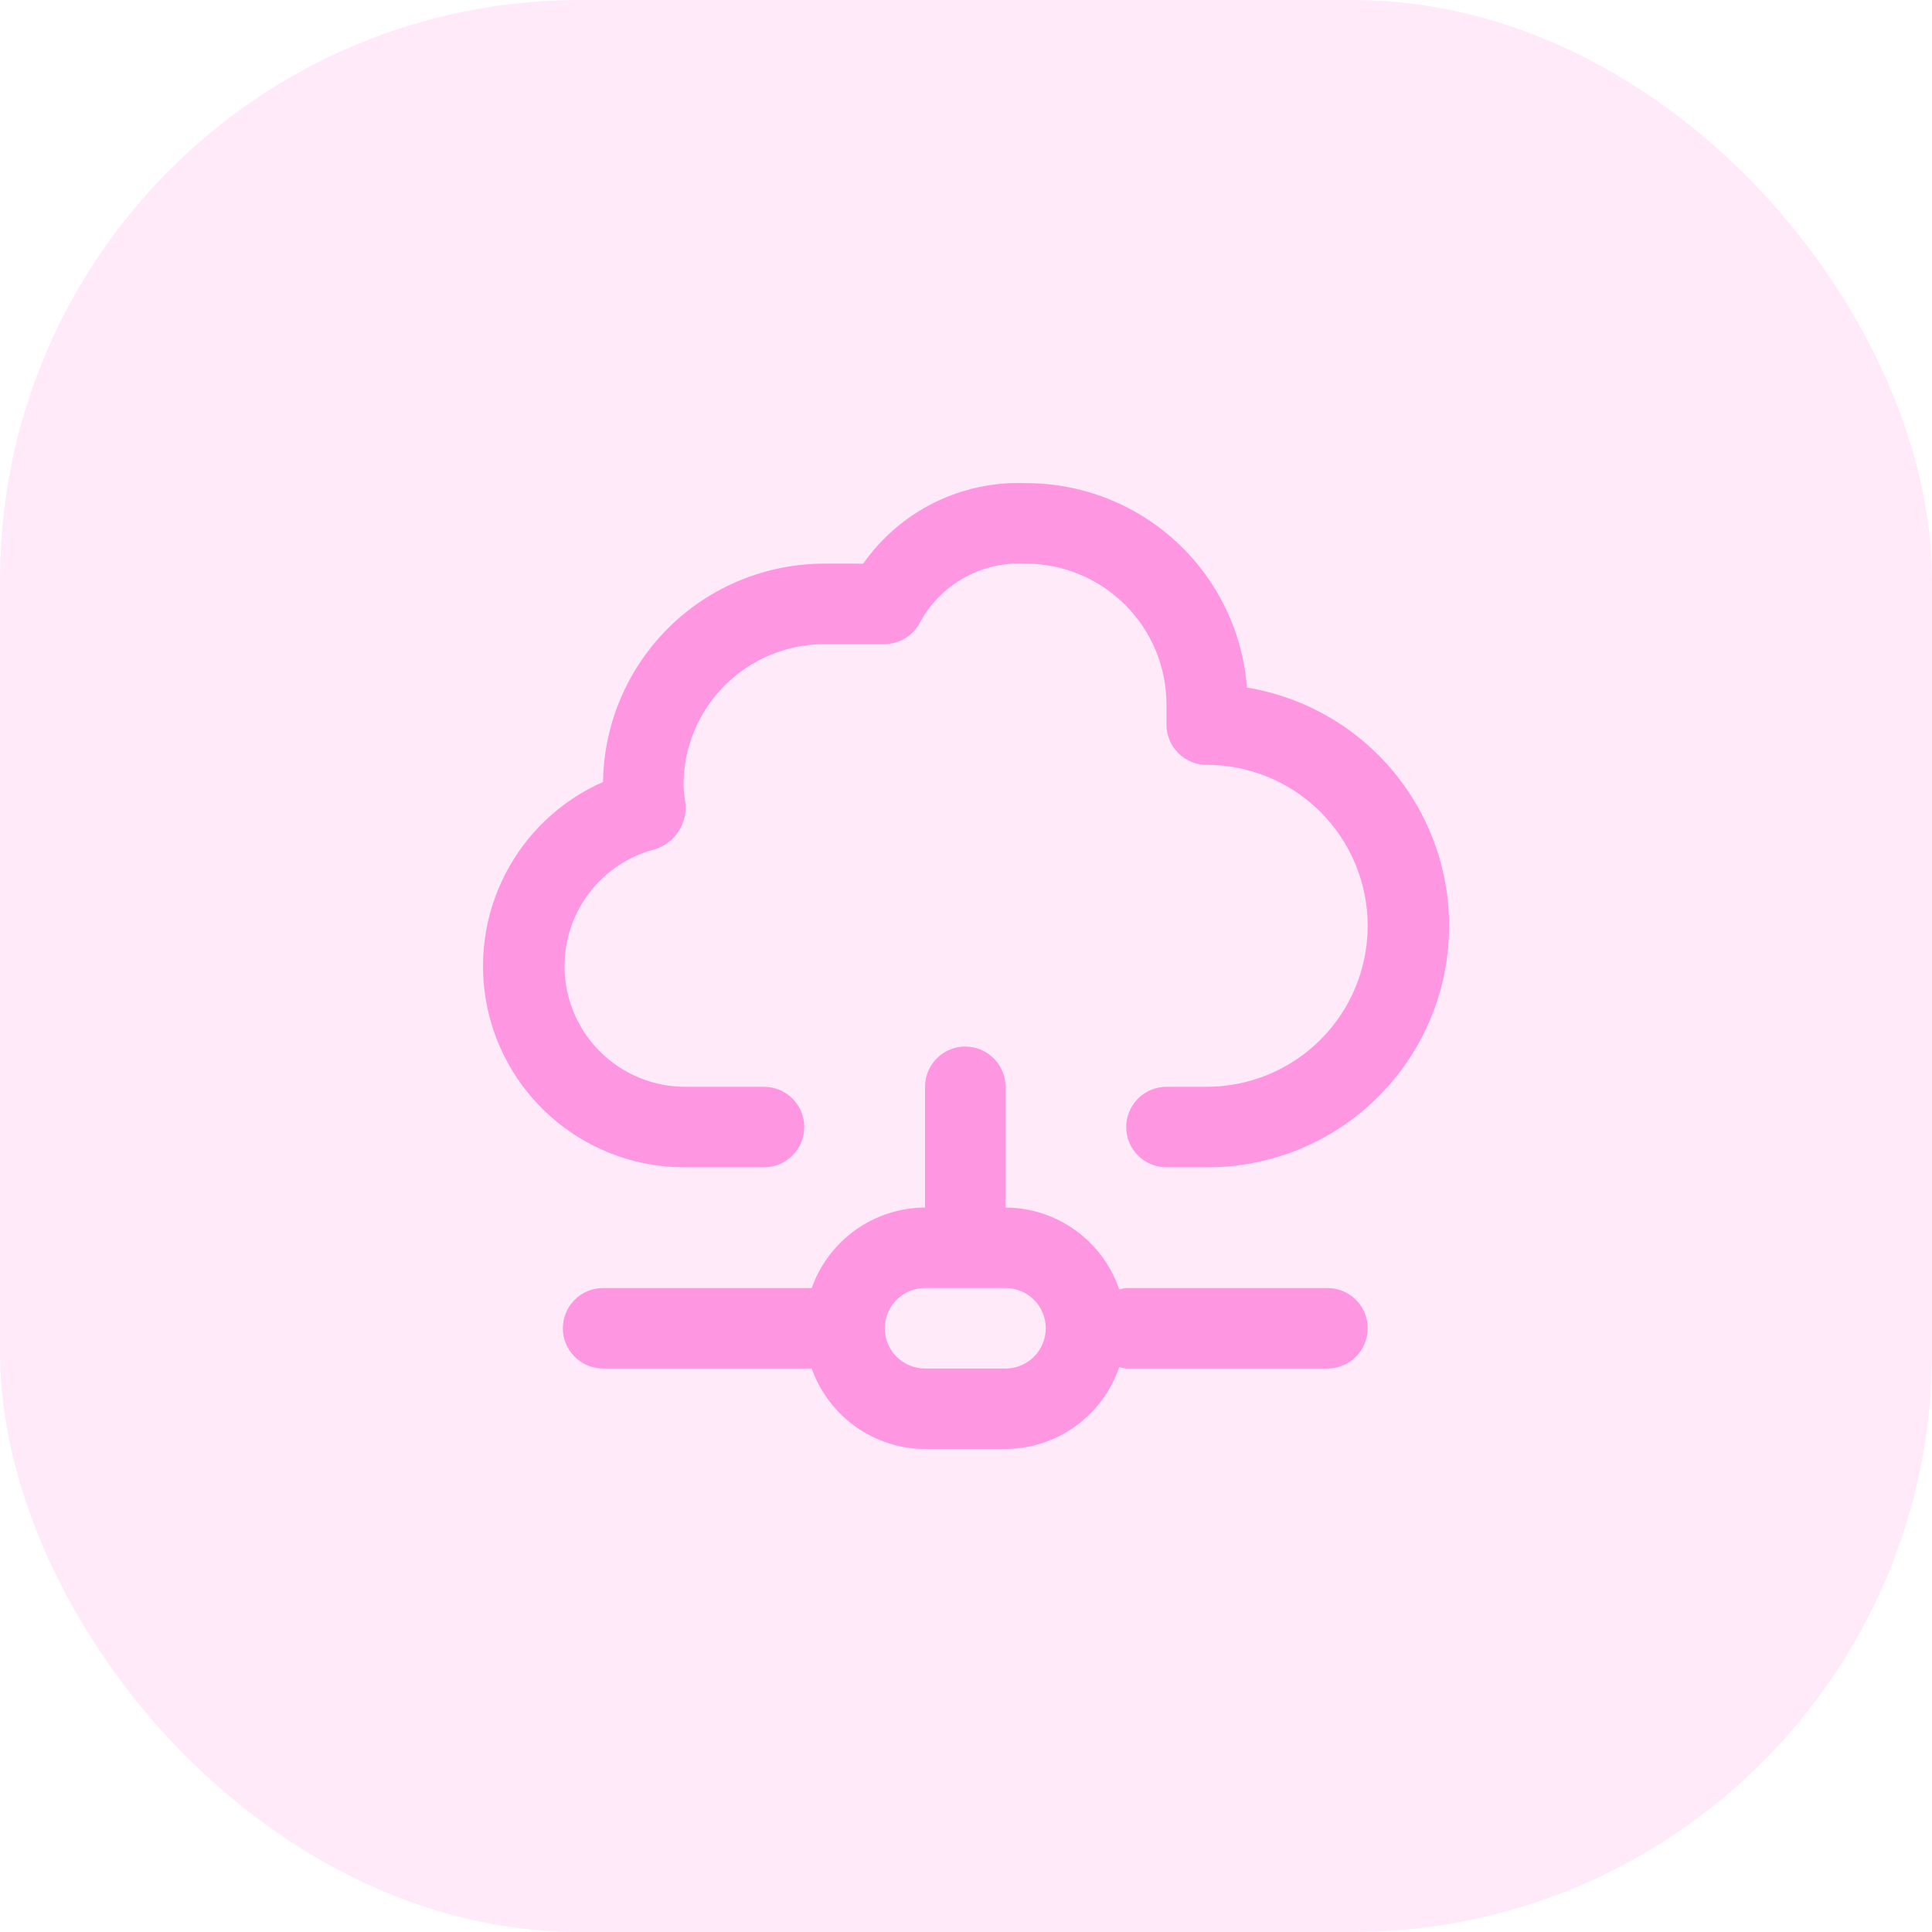
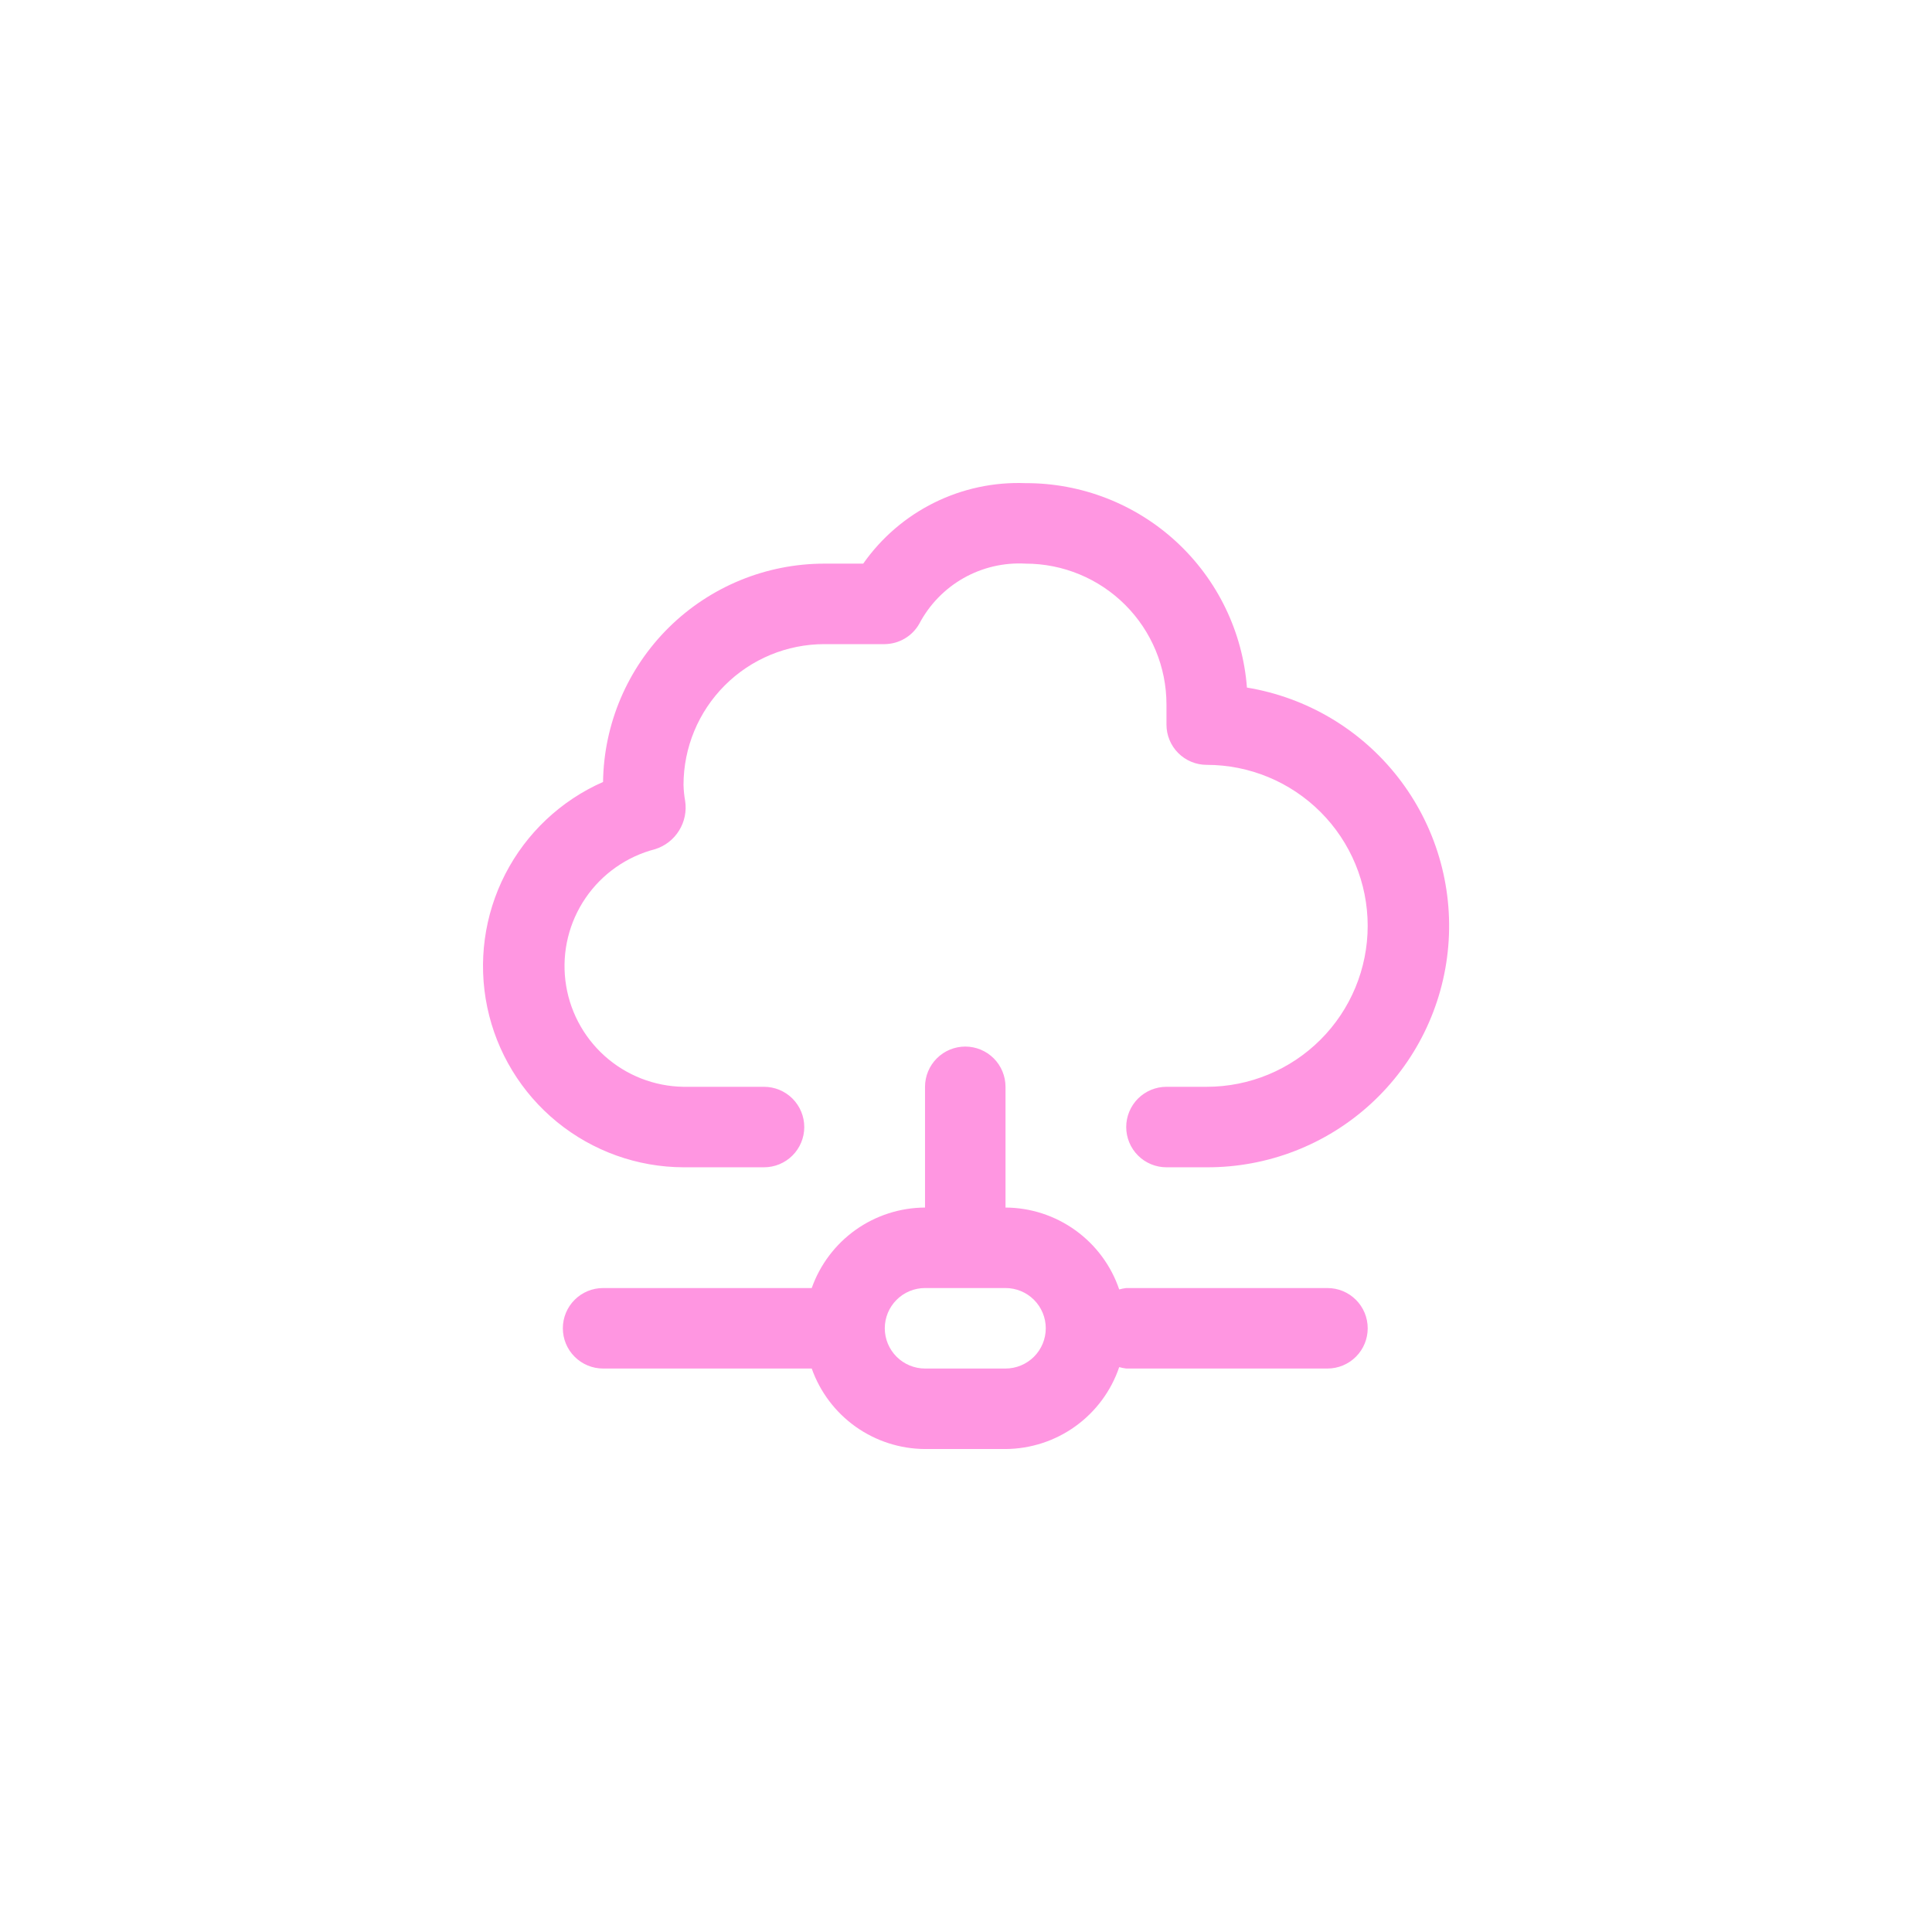
<svg xmlns="http://www.w3.org/2000/svg" width="80" height="80" viewBox="0 0 80 80" fill="none">
-   <rect opacity="0.2" width="80" height="80" rx="24" fill="#FF96E1" />
  <path fill-rule="evenodd" clip-rule="evenodd" d="M31.636 48.335H28.303C26.394 48.329 24.546 47.667 23.066 46.46C21.587 45.254 20.566 43.575 20.176 41.707C19.786 39.838 20.049 37.892 20.922 36.194C21.794 34.496 23.224 33.149 24.971 32.379C25.003 29.97 25.984 27.671 27.699 25.979C29.414 24.287 31.727 23.339 34.136 23.339H35.744C36.497 22.265 37.507 21.398 38.681 20.816C39.856 20.233 41.158 19.955 42.468 20.006C44.782 19.999 47.014 20.868 48.714 22.438C50.414 24.009 51.457 26.164 51.633 28.471C54.114 28.88 56.349 30.209 57.894 32.192C59.439 34.175 60.18 36.667 59.97 39.173C59.76 41.678 58.614 44.012 56.76 45.71C54.906 47.408 52.481 48.345 49.967 48.335H48.301C47.859 48.335 47.435 48.16 47.122 47.847C46.81 47.535 46.634 47.111 46.634 46.669C46.634 46.227 46.81 45.803 47.122 45.49C47.435 45.178 47.859 45.002 48.301 45.002H49.967C51.735 45.002 53.43 44.3 54.68 43.05C55.931 41.8 56.633 40.105 56.633 38.337C56.633 36.569 55.931 34.873 54.68 33.623C53.43 32.373 51.735 31.671 49.967 31.671C49.525 31.671 49.101 31.495 48.789 31.183C48.476 30.87 48.301 30.447 48.301 30.005V29.171C48.301 27.624 47.686 26.141 46.592 25.047C45.498 23.953 44.015 23.339 42.468 23.339C41.571 23.288 40.678 23.496 39.896 23.939C39.114 24.383 38.477 25.042 38.06 25.838C37.916 26.089 37.708 26.298 37.458 26.444C37.209 26.59 36.925 26.668 36.636 26.672H34.136C32.589 26.672 31.106 27.286 30.012 28.38C28.918 29.474 28.303 30.957 28.303 32.504C28.309 32.725 28.331 32.945 28.37 33.162C28.436 33.589 28.347 34.025 28.119 34.392C27.892 34.759 27.54 35.032 27.129 35.162C25.956 35.464 24.933 36.181 24.249 37.181C23.565 38.18 23.267 39.394 23.411 40.596C23.554 41.799 24.13 42.908 25.029 43.718C25.929 44.529 27.093 44.985 28.303 45.002H31.636C32.078 45.002 32.502 45.178 32.815 45.49C33.127 45.803 33.303 46.227 33.303 46.669C33.303 47.111 33.127 47.535 32.815 47.847C32.502 48.16 32.078 48.335 31.636 48.335ZM38.792 43.824C39.104 43.512 39.528 43.336 39.97 43.336C40.412 43.336 40.836 43.512 41.148 43.824C41.461 44.137 41.636 44.561 41.636 45.003V50.002C42.676 50.007 43.689 50.337 44.532 50.945C45.376 51.553 46.01 52.408 46.344 53.393C46.44 53.366 46.537 53.346 46.636 53.335H54.968C55.41 53.335 55.834 53.51 56.146 53.823C56.459 54.135 56.634 54.559 56.634 55.001C56.634 55.443 56.459 55.867 56.146 56.179C55.834 56.492 55.41 56.668 54.968 56.668H46.636C46.537 56.656 46.44 56.637 46.344 56.609C46.01 57.594 45.376 58.45 44.532 59.058C43.689 59.666 42.676 59.995 41.636 60.001H38.303C37.273 59.996 36.27 59.673 35.43 59.077C34.591 58.48 33.956 57.639 33.612 56.668H24.972C24.53 56.668 24.106 56.492 23.794 56.179C23.481 55.867 23.306 55.443 23.306 55.001C23.306 54.559 23.481 54.135 23.794 53.823C24.106 53.51 24.53 53.335 24.972 53.335H33.612C33.956 52.364 34.591 51.522 35.43 50.926C36.27 50.329 37.273 50.007 38.303 50.002V45.003C38.303 44.561 38.479 44.137 38.792 43.824ZM42.815 56.179C43.127 55.867 43.303 55.443 43.303 55.001C43.303 54.559 43.127 54.135 42.815 53.823C42.502 53.51 42.078 53.335 41.636 53.335H38.303C37.862 53.335 37.438 53.51 37.125 53.823C36.813 54.135 36.637 54.559 36.637 55.001C36.637 55.443 36.813 55.867 37.125 56.179C37.438 56.492 37.862 56.668 38.303 56.668H41.636C42.078 56.668 42.502 56.492 42.815 56.179Z" fill="#FF96E1" />
</svg>